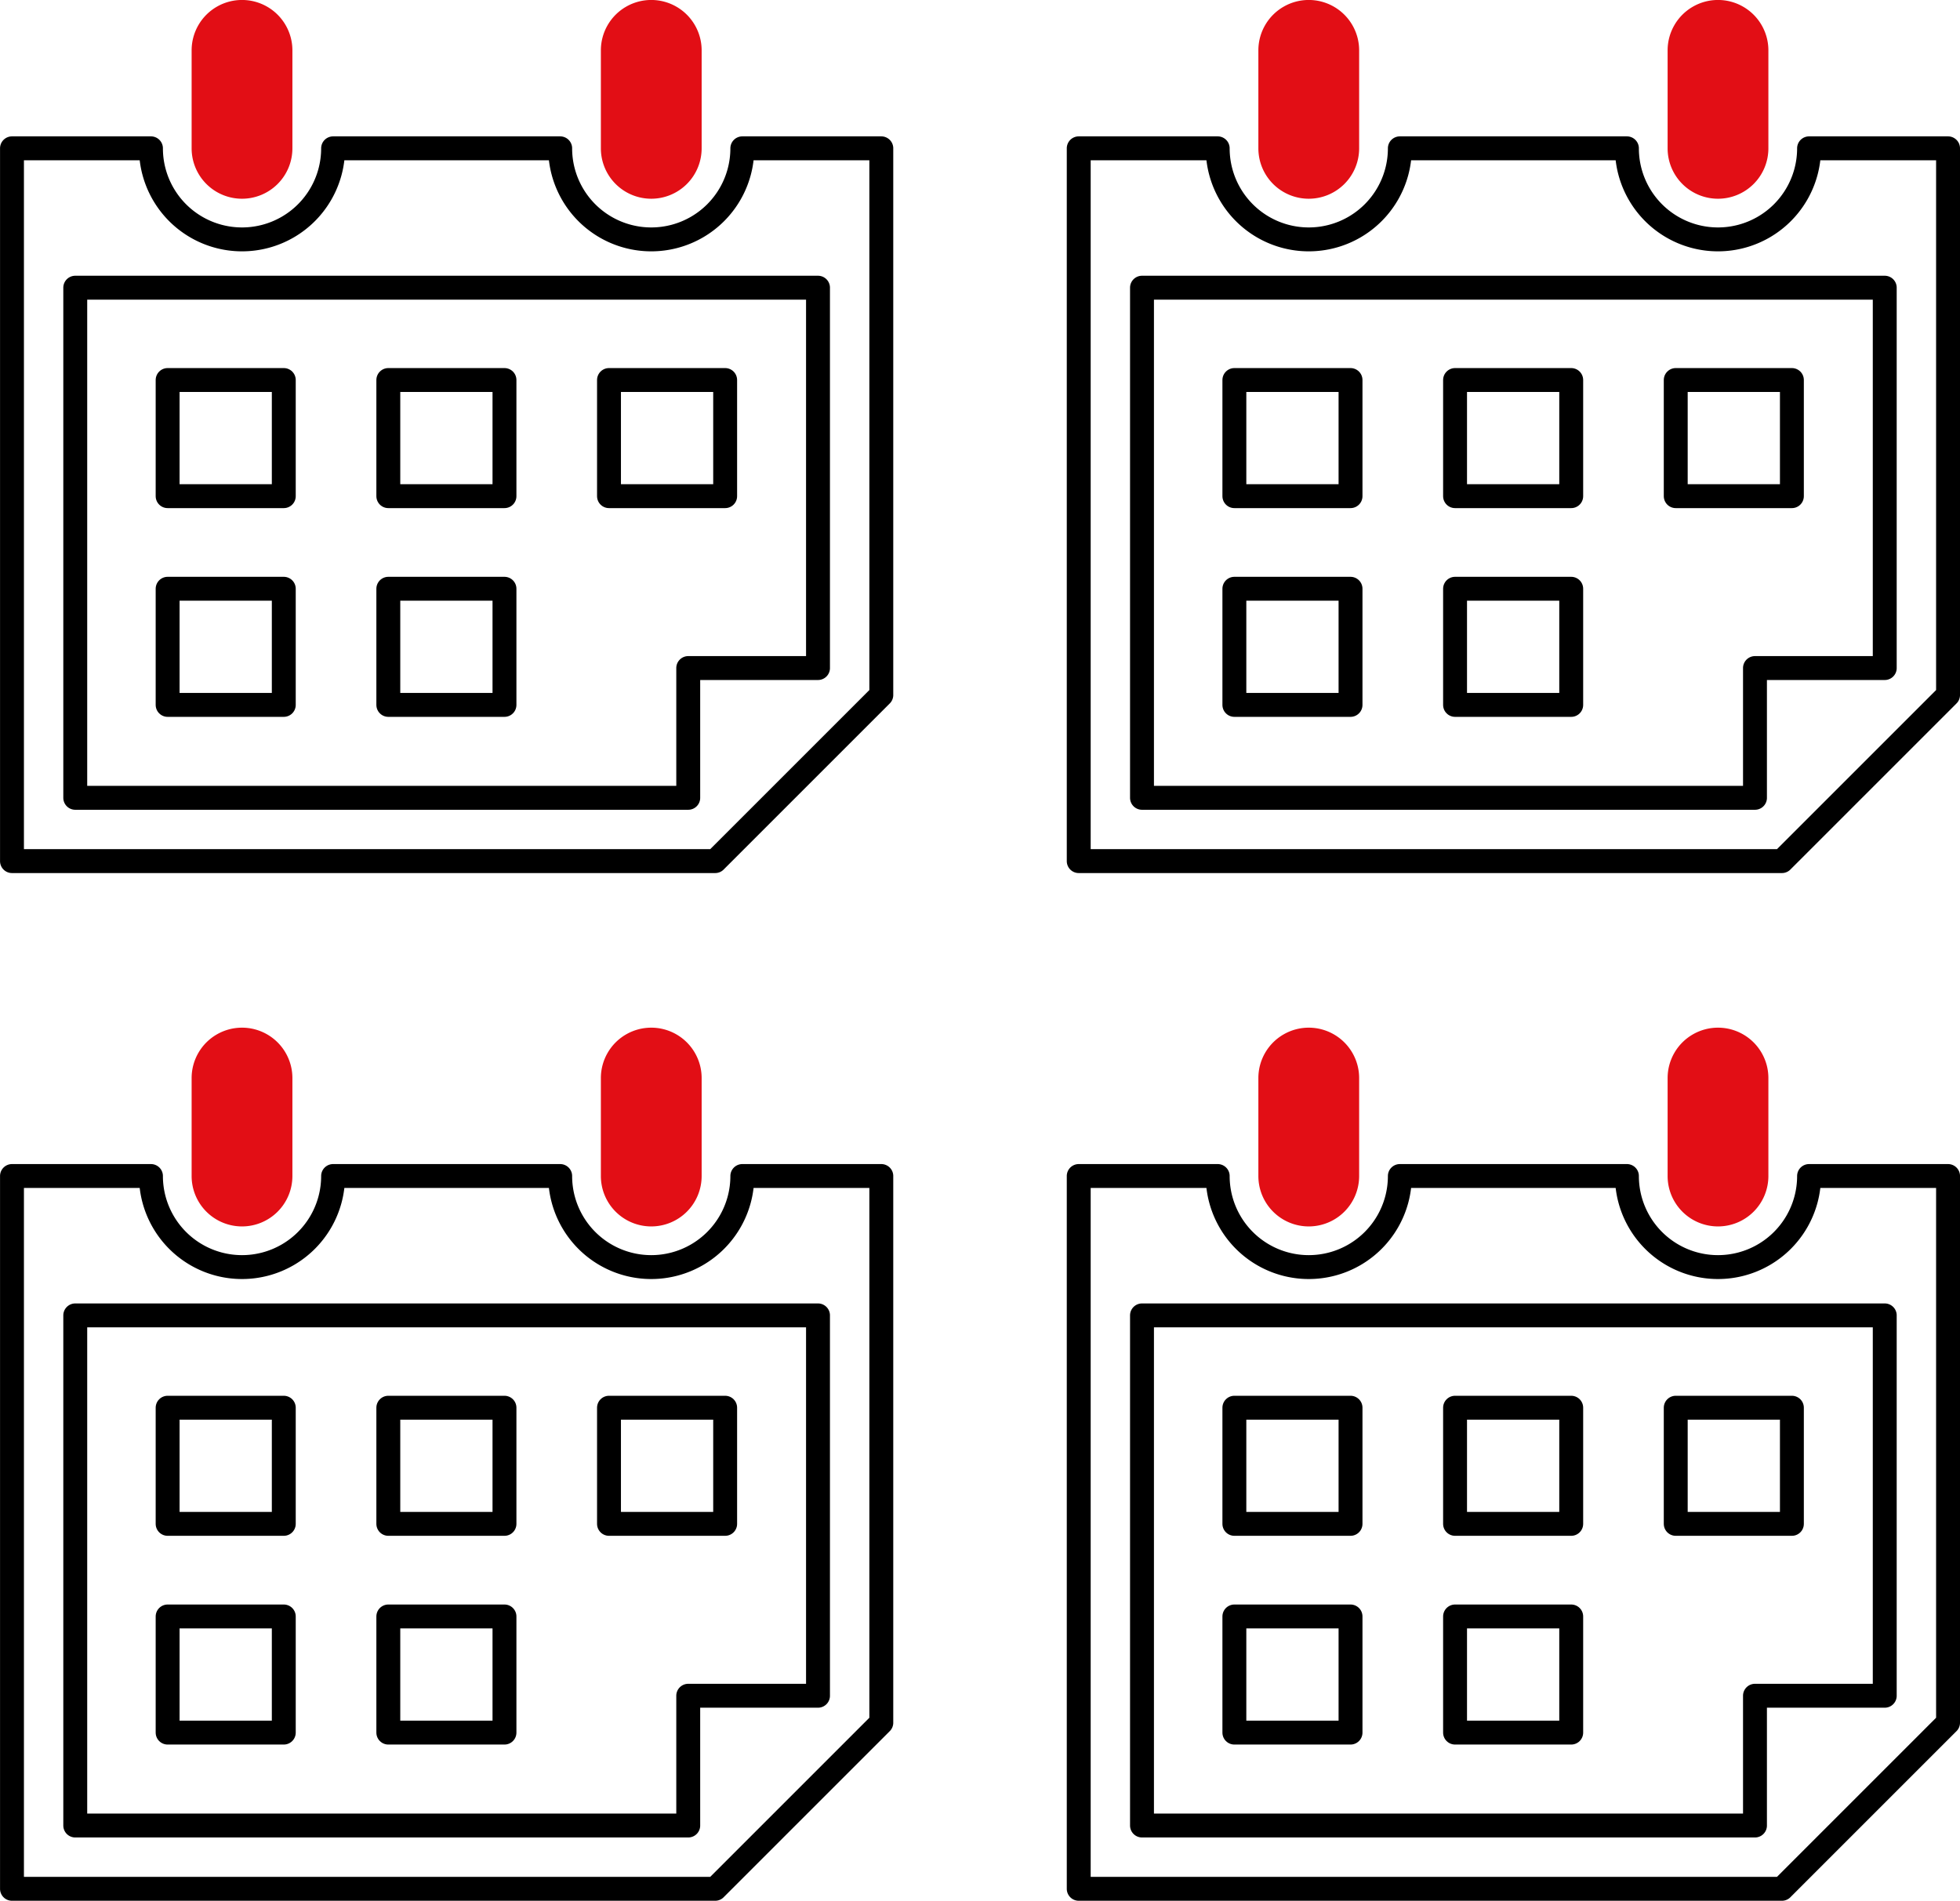
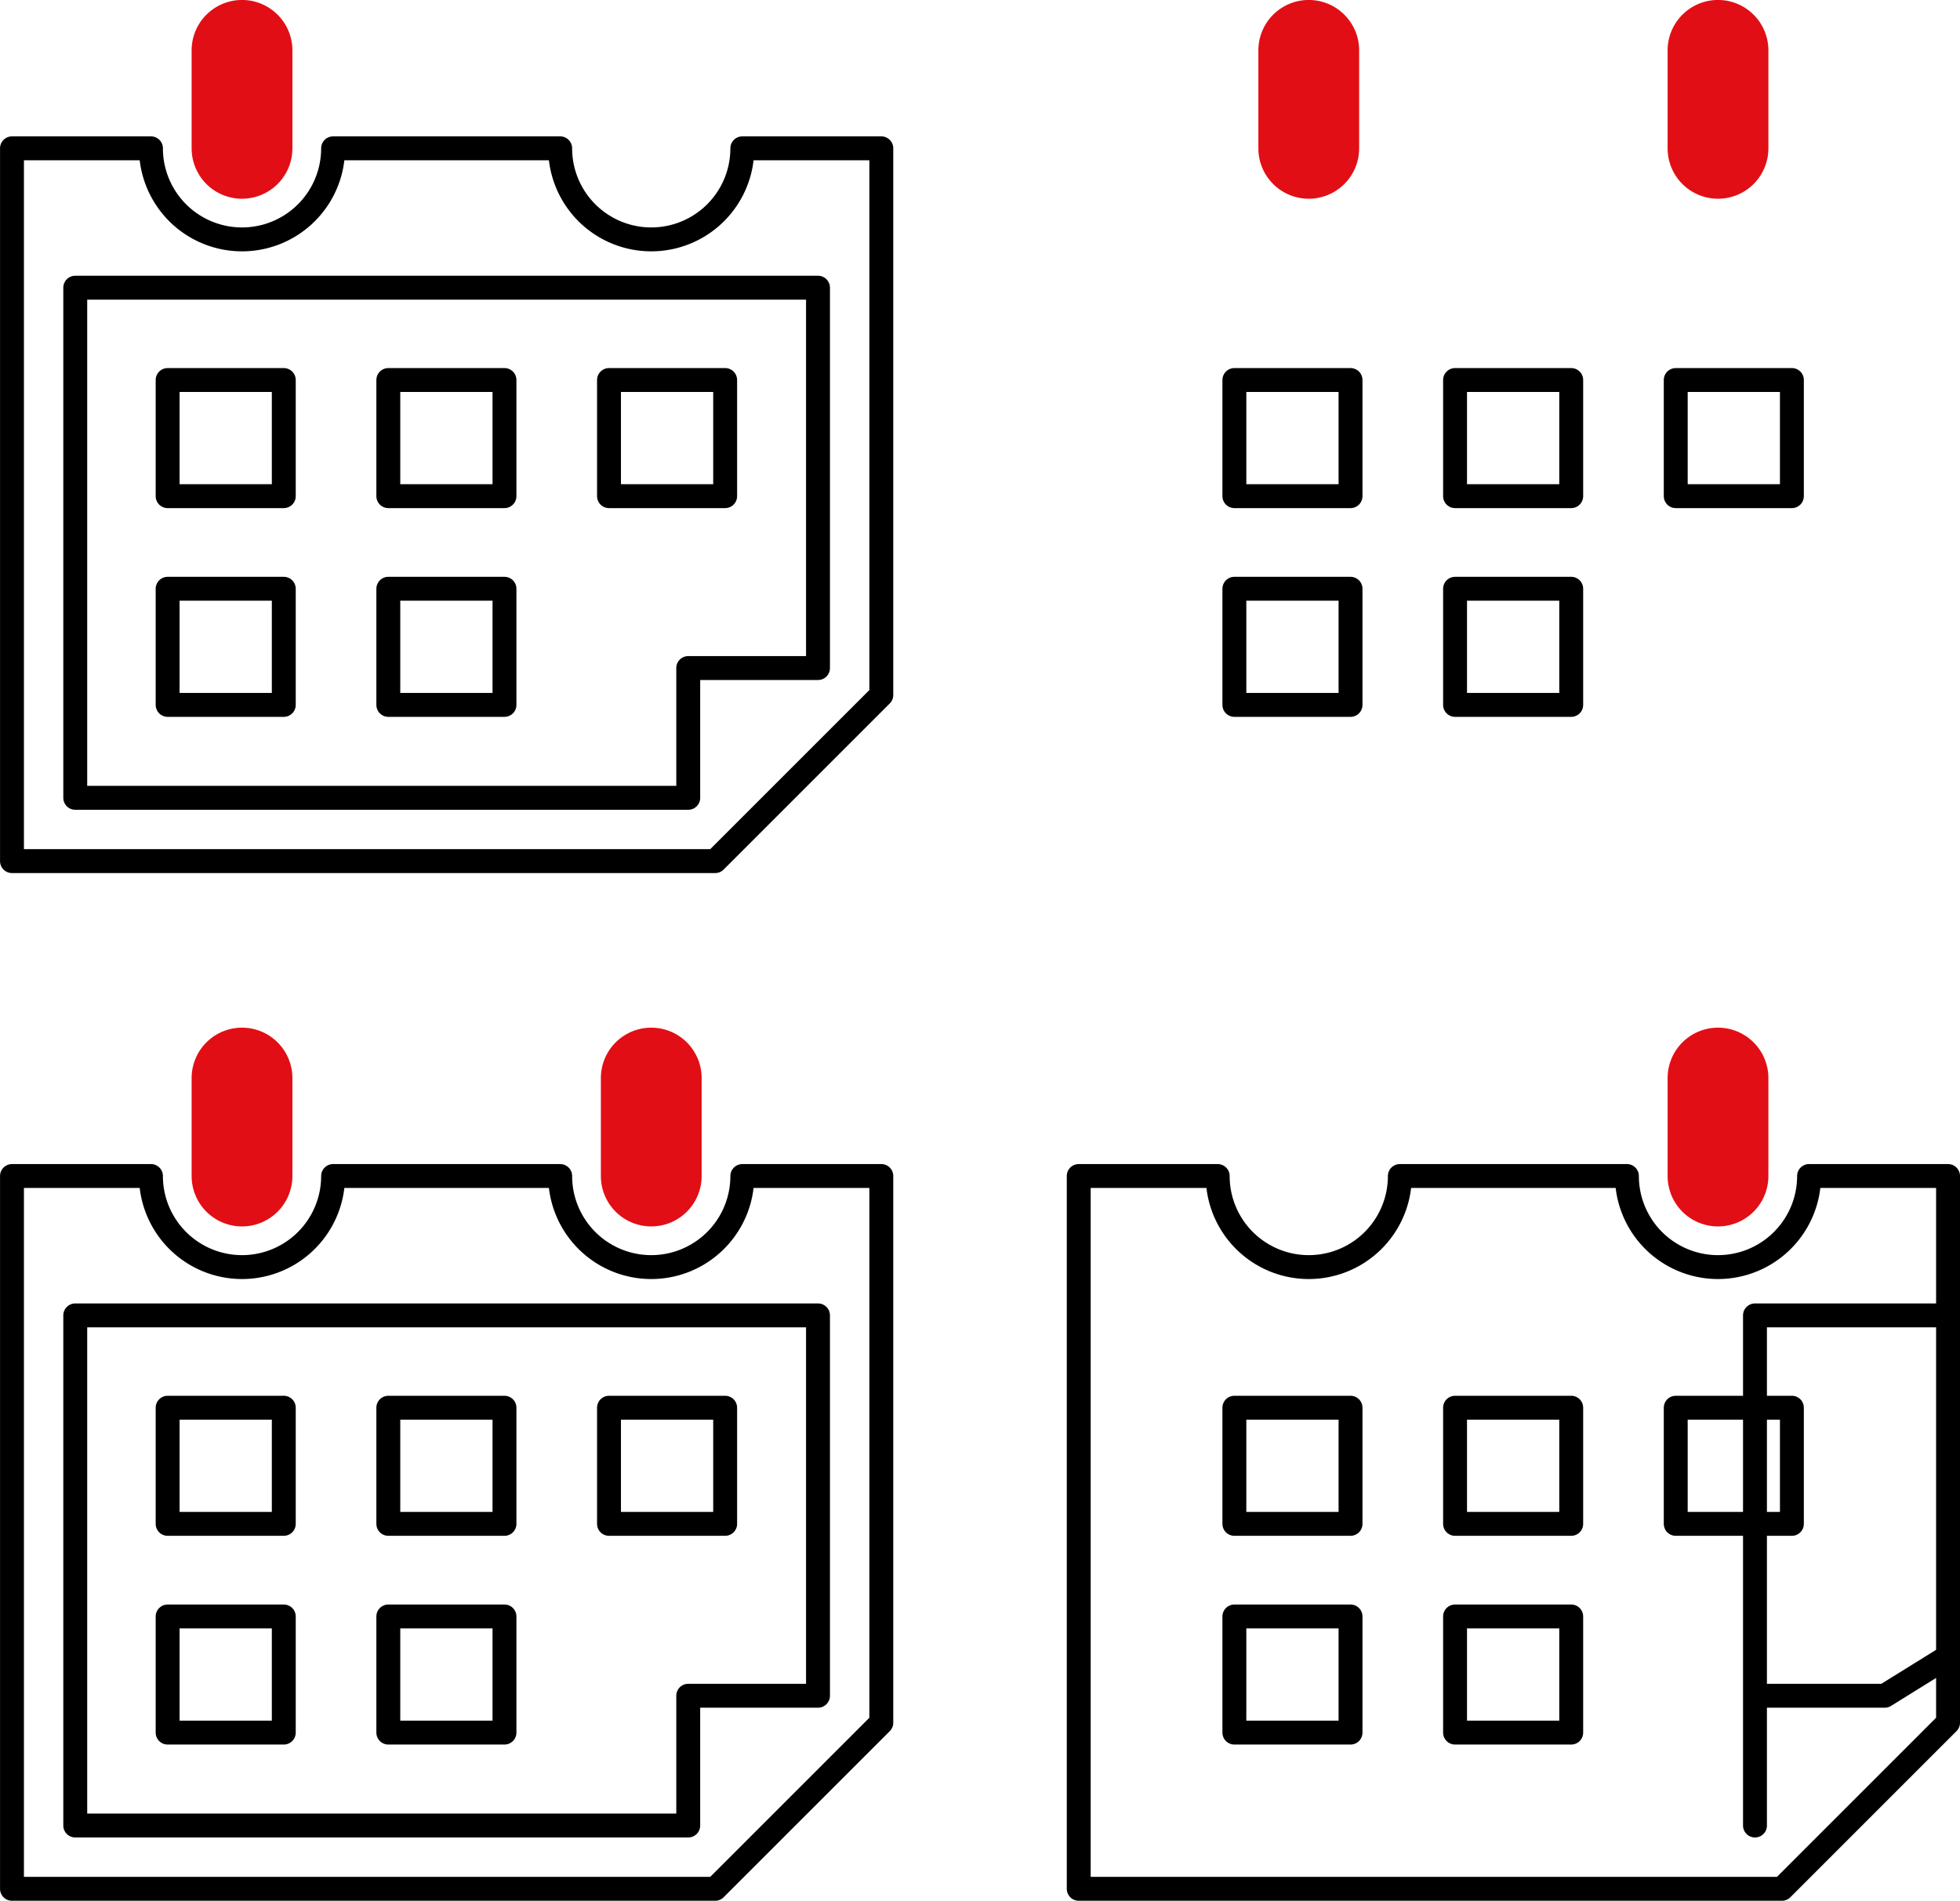
<svg xmlns="http://www.w3.org/2000/svg" width="164" height="159.059" viewBox="0 0 164 159.059">
  <g id="グループ_245" data-name="グループ 245" transform="translate(-203 -2831)">
    <g id="グループ_156" data-name="グループ 156" transform="translate(88.703 2713.03)">
      <rect id="長方形_241" data-name="長方形 241" width="9.719" height="9.719" transform="translate(146.789 149.771)" fill="none" stroke="#000" stroke-linecap="round" stroke-linejoin="round" stroke-width="2" />
      <g id="グループ_152" data-name="グループ 152" transform="translate(128.323 149.771)">
        <rect id="長方形_242" data-name="長方形 242" width="9.719" height="9.719" transform="translate(0 0)" fill="none" stroke="#000" stroke-linecap="round" stroke-linejoin="round" stroke-width="2" />
        <rect id="長方形_243" data-name="長方形 243" width="9.719" height="9.719" transform="translate(36.931 0)" fill="none" stroke="#000" stroke-linecap="round" stroke-linejoin="round" stroke-width="2" />
      </g>
      <rect id="長方形_244" data-name="長方形 244" width="9.719" height="9.719" transform="translate(146.789 167.239)" fill="none" stroke="#000" stroke-linecap="round" stroke-linejoin="round" stroke-width="2" />
      <rect id="長方形_245" data-name="長方形 245" width="9.719" height="9.719" transform="translate(128.323 167.239)" fill="none" stroke="#000" stroke-linecap="round" stroke-linejoin="round" stroke-width="2" />
      <path id="パス_120" data-name="パス 120" d="M176.41,215.126a7.62,7.62,0,0,1-15.241,0h-19a7.62,7.62,0,0,1-15.241,0H115.3v59.647h58.839l13.9-13.9V215.126Zm6.332,43.492H171.884v10.859h-51.29V226.789h62.148Z" transform="translate(0 -84.744)" fill="none" stroke="#000" stroke-linecap="round" stroke-linejoin="round" stroke-width="2" />
      <g id="グループ_155" data-name="グループ 155" transform="translate(130.331 117.97)">
        <g id="グループ_153" data-name="グループ 153" transform="translate(0 0)">
          <path id="パス_121" data-name="パス 121" d="M237.192,134.6a4.216,4.216,0,0,1-4.216-4.216v-8.2a4.216,4.216,0,0,1,8.432,0v8.2A4.216,4.216,0,0,1,237.192,134.6Z" transform="translate(-232.976 -117.97)" fill="#e20e15" />
        </g>
        <g id="グループ_154" data-name="グループ 154" transform="translate(34.243 0)">
-           <path id="パス_122" data-name="パス 122" d="M505.24,134.6a4.216,4.216,0,0,1-4.216-4.216v-8.2a4.216,4.216,0,1,1,8.432,0v8.2A4.216,4.216,0,0,1,505.24,134.6Z" transform="translate(-501.024 -117.97)" fill="#e20e15" />
-         </g>
+           </g>
      </g>
    </g>
    <g id="グループ_157" data-name="グループ 157" transform="translate(177.961 2713.03)">
      <rect id="長方形_241-2" data-name="長方形 241" width="9.719" height="9.719" transform="translate(146.789 149.771)" fill="none" stroke="#000" stroke-linecap="round" stroke-linejoin="round" stroke-width="2" />
      <g id="グループ_152-2" data-name="グループ 152" transform="translate(128.323 149.771)">
        <rect id="長方形_242-2" data-name="長方形 242" width="9.719" height="9.719" transform="translate(0 0)" fill="none" stroke="#000" stroke-linecap="round" stroke-linejoin="round" stroke-width="2" />
        <rect id="長方形_243-2" data-name="長方形 243" width="9.719" height="9.719" transform="translate(36.931 0)" fill="none" stroke="#000" stroke-linecap="round" stroke-linejoin="round" stroke-width="2" />
      </g>
      <rect id="長方形_244-2" data-name="長方形 244" width="9.719" height="9.719" transform="translate(146.789 167.239)" fill="none" stroke="#000" stroke-linecap="round" stroke-linejoin="round" stroke-width="2" />
      <rect id="長方形_245-2" data-name="長方形 245" width="9.719" height="9.719" transform="translate(128.323 167.239)" fill="none" stroke="#000" stroke-linecap="round" stroke-linejoin="round" stroke-width="2" />
-       <path id="パス_120-2" data-name="パス 120" d="M176.41,215.126a7.62,7.62,0,0,1-15.241,0h-19a7.62,7.62,0,0,1-15.241,0H115.3v59.647h58.839l13.9-13.9V215.126Zm6.332,43.492H171.884v10.859h-51.29V226.789h62.148Z" transform="translate(0 -84.744)" fill="none" stroke="#000" stroke-linecap="round" stroke-linejoin="round" stroke-width="2" />
      <g id="グループ_155-2" data-name="グループ 155" transform="translate(130.331 117.97)">
        <g id="グループ_153-2" data-name="グループ 153" transform="translate(0 0)">
          <path id="パス_121-2" data-name="パス 121" d="M237.192,134.6a4.216,4.216,0,0,1-4.216-4.216v-8.2a4.216,4.216,0,0,1,8.432,0v8.2A4.216,4.216,0,0,1,237.192,134.6Z" transform="translate(-232.976 -117.97)" fill="#e20e15" />
        </g>
        <g id="グループ_154-2" data-name="グループ 154" transform="translate(34.243 0)">
          <path id="パス_122-2" data-name="パス 122" d="M505.24,134.6a4.216,4.216,0,0,1-4.216-4.216v-8.2a4.216,4.216,0,1,1,8.432,0v8.2A4.216,4.216,0,0,1,505.24,134.6Z" transform="translate(-501.024 -117.97)" fill="#e20e15" />
        </g>
      </g>
    </g>
    <g id="グループ_158" data-name="グループ 158" transform="translate(88.703 2799.03)">
      <rect id="長方形_241-3" data-name="長方形 241" width="9.719" height="9.719" transform="translate(146.789 149.771)" fill="none" stroke="#000" stroke-linecap="round" stroke-linejoin="round" stroke-width="2" />
      <g id="グループ_152-3" data-name="グループ 152" transform="translate(128.323 149.771)">
        <rect id="長方形_242-3" data-name="長方形 242" width="9.719" height="9.719" transform="translate(0 0)" fill="none" stroke="#000" stroke-linecap="round" stroke-linejoin="round" stroke-width="2" />
        <rect id="長方形_243-3" data-name="長方形 243" width="9.719" height="9.719" transform="translate(36.931 0)" fill="none" stroke="#000" stroke-linecap="round" stroke-linejoin="round" stroke-width="2" />
      </g>
      <rect id="長方形_244-3" data-name="長方形 244" width="9.719" height="9.719" transform="translate(146.789 167.239)" fill="none" stroke="#000" stroke-linecap="round" stroke-linejoin="round" stroke-width="2" />
      <rect id="長方形_245-3" data-name="長方形 245" width="9.719" height="9.719" transform="translate(128.323 167.239)" fill="none" stroke="#000" stroke-linecap="round" stroke-linejoin="round" stroke-width="2" />
      <path id="パス_120-3" data-name="パス 120" d="M176.41,215.126a7.62,7.62,0,0,1-15.241,0h-19a7.62,7.62,0,0,1-15.241,0H115.3v59.647h58.839l13.9-13.9V215.126Zm6.332,43.492H171.884v10.859h-51.29V226.789h62.148Z" transform="translate(0 -84.744)" fill="none" stroke="#000" stroke-linecap="round" stroke-linejoin="round" stroke-width="2" />
      <g id="グループ_155-3" data-name="グループ 155" transform="translate(130.331 117.97)">
        <g id="グループ_153-3" data-name="グループ 153" transform="translate(0 0)">
          <path id="パス_121-3" data-name="パス 121" d="M237.192,134.6a4.216,4.216,0,0,1-4.216-4.216v-8.2a4.216,4.216,0,0,1,8.432,0v8.2A4.216,4.216,0,0,1,237.192,134.6Z" transform="translate(-232.976 -117.97)" fill="#e20e15" />
        </g>
        <g id="グループ_154-3" data-name="グループ 154" transform="translate(34.243 0)">
          <path id="パス_122-3" data-name="パス 122" d="M505.24,134.6a4.216,4.216,0,0,1-4.216-4.216v-8.2a4.216,4.216,0,1,1,8.432,0v8.2A4.216,4.216,0,0,1,505.24,134.6Z" transform="translate(-501.024 -117.97)" fill="#e20e15" />
        </g>
      </g>
    </g>
    <g id="グループ_159" data-name="グループ 159" transform="translate(177.961 2799.03)">
      <rect id="長方形_241-4" data-name="長方形 241" width="9.719" height="9.719" transform="translate(146.789 149.771)" fill="none" stroke="#000" stroke-linecap="round" stroke-linejoin="round" stroke-width="2" />
      <g id="グループ_152-4" data-name="グループ 152" transform="translate(128.323 149.771)">
        <rect id="長方形_242-4" data-name="長方形 242" width="9.719" height="9.719" transform="translate(0 0)" fill="none" stroke="#000" stroke-linecap="round" stroke-linejoin="round" stroke-width="2" />
        <rect id="長方形_243-4" data-name="長方形 243" width="9.719" height="9.719" transform="translate(36.931 0)" fill="none" stroke="#000" stroke-linecap="round" stroke-linejoin="round" stroke-width="2" />
      </g>
      <rect id="長方形_244-4" data-name="長方形 244" width="9.719" height="9.719" transform="translate(146.789 167.239)" fill="none" stroke="#000" stroke-linecap="round" stroke-linejoin="round" stroke-width="2" />
      <rect id="長方形_245-4" data-name="長方形 245" width="9.719" height="9.719" transform="translate(128.323 167.239)" fill="none" stroke="#000" stroke-linecap="round" stroke-linejoin="round" stroke-width="2" />
-       <path id="パス_120-4" data-name="パス 120" d="M176.41,215.126a7.62,7.62,0,0,1-15.241,0h-19a7.62,7.62,0,0,1-15.241,0H115.3v59.647h58.839l13.9-13.9V215.126Zm6.332,43.492H171.884v10.859h-51.29V226.789h62.148Z" transform="translate(0 -84.744)" fill="none" stroke="#000" stroke-linecap="round" stroke-linejoin="round" stroke-width="2" />
+       <path id="パス_120-4" data-name="パス 120" d="M176.41,215.126a7.62,7.62,0,0,1-15.241,0h-19a7.62,7.62,0,0,1-15.241,0H115.3v59.647h58.839l13.9-13.9V215.126Zm6.332,43.492H171.884v10.859V226.789h62.148Z" transform="translate(0 -84.744)" fill="none" stroke="#000" stroke-linecap="round" stroke-linejoin="round" stroke-width="2" />
      <g id="グループ_155-4" data-name="グループ 155" transform="translate(130.331 117.97)">
        <g id="グループ_153-4" data-name="グループ 153" transform="translate(0 0)">
-           <path id="パス_121-4" data-name="パス 121" d="M237.192,134.6a4.216,4.216,0,0,1-4.216-4.216v-8.2a4.216,4.216,0,0,1,8.432,0v8.2A4.216,4.216,0,0,1,237.192,134.6Z" transform="translate(-232.976 -117.97)" fill="#e20e15" />
-         </g>
+           </g>
        <g id="グループ_154-4" data-name="グループ 154" transform="translate(34.243 0)">
          <path id="パス_122-4" data-name="パス 122" d="M505.24,134.6a4.216,4.216,0,0,1-4.216-4.216v-8.2a4.216,4.216,0,1,1,8.432,0v8.2A4.216,4.216,0,0,1,505.24,134.6Z" transform="translate(-501.024 -117.97)" fill="#e20e15" />
        </g>
      </g>
    </g>
  </g>
</svg>